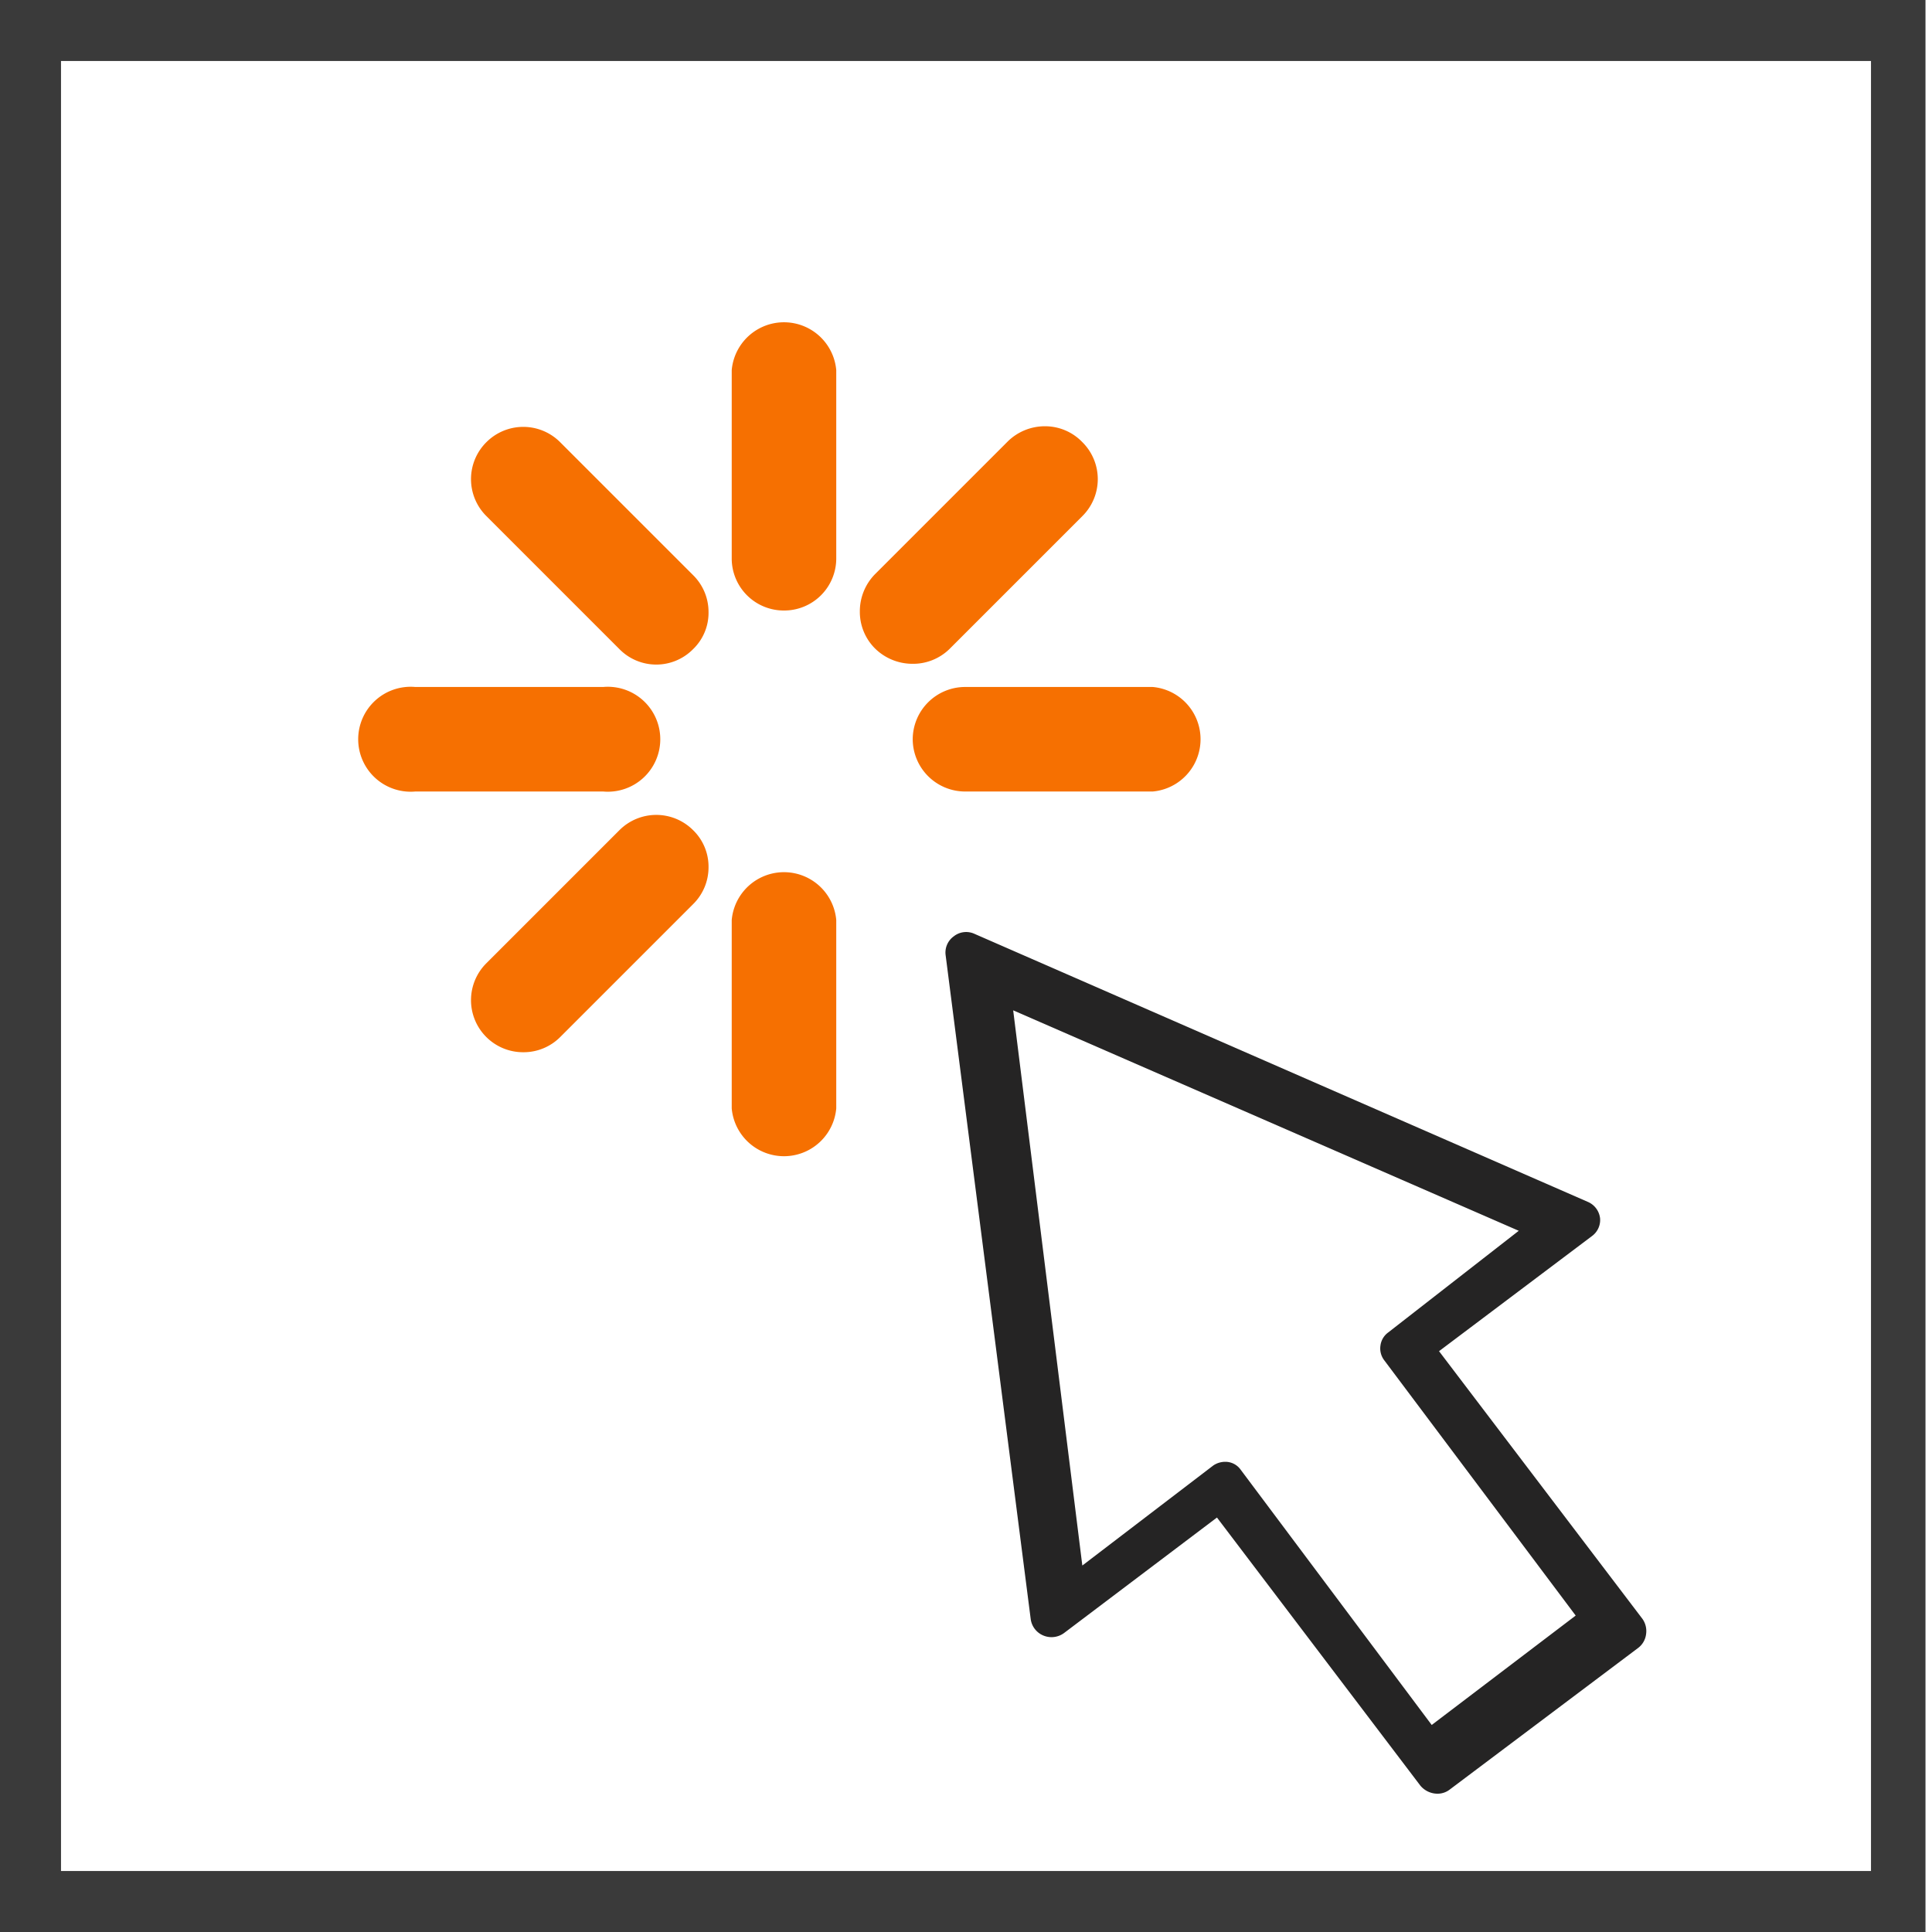
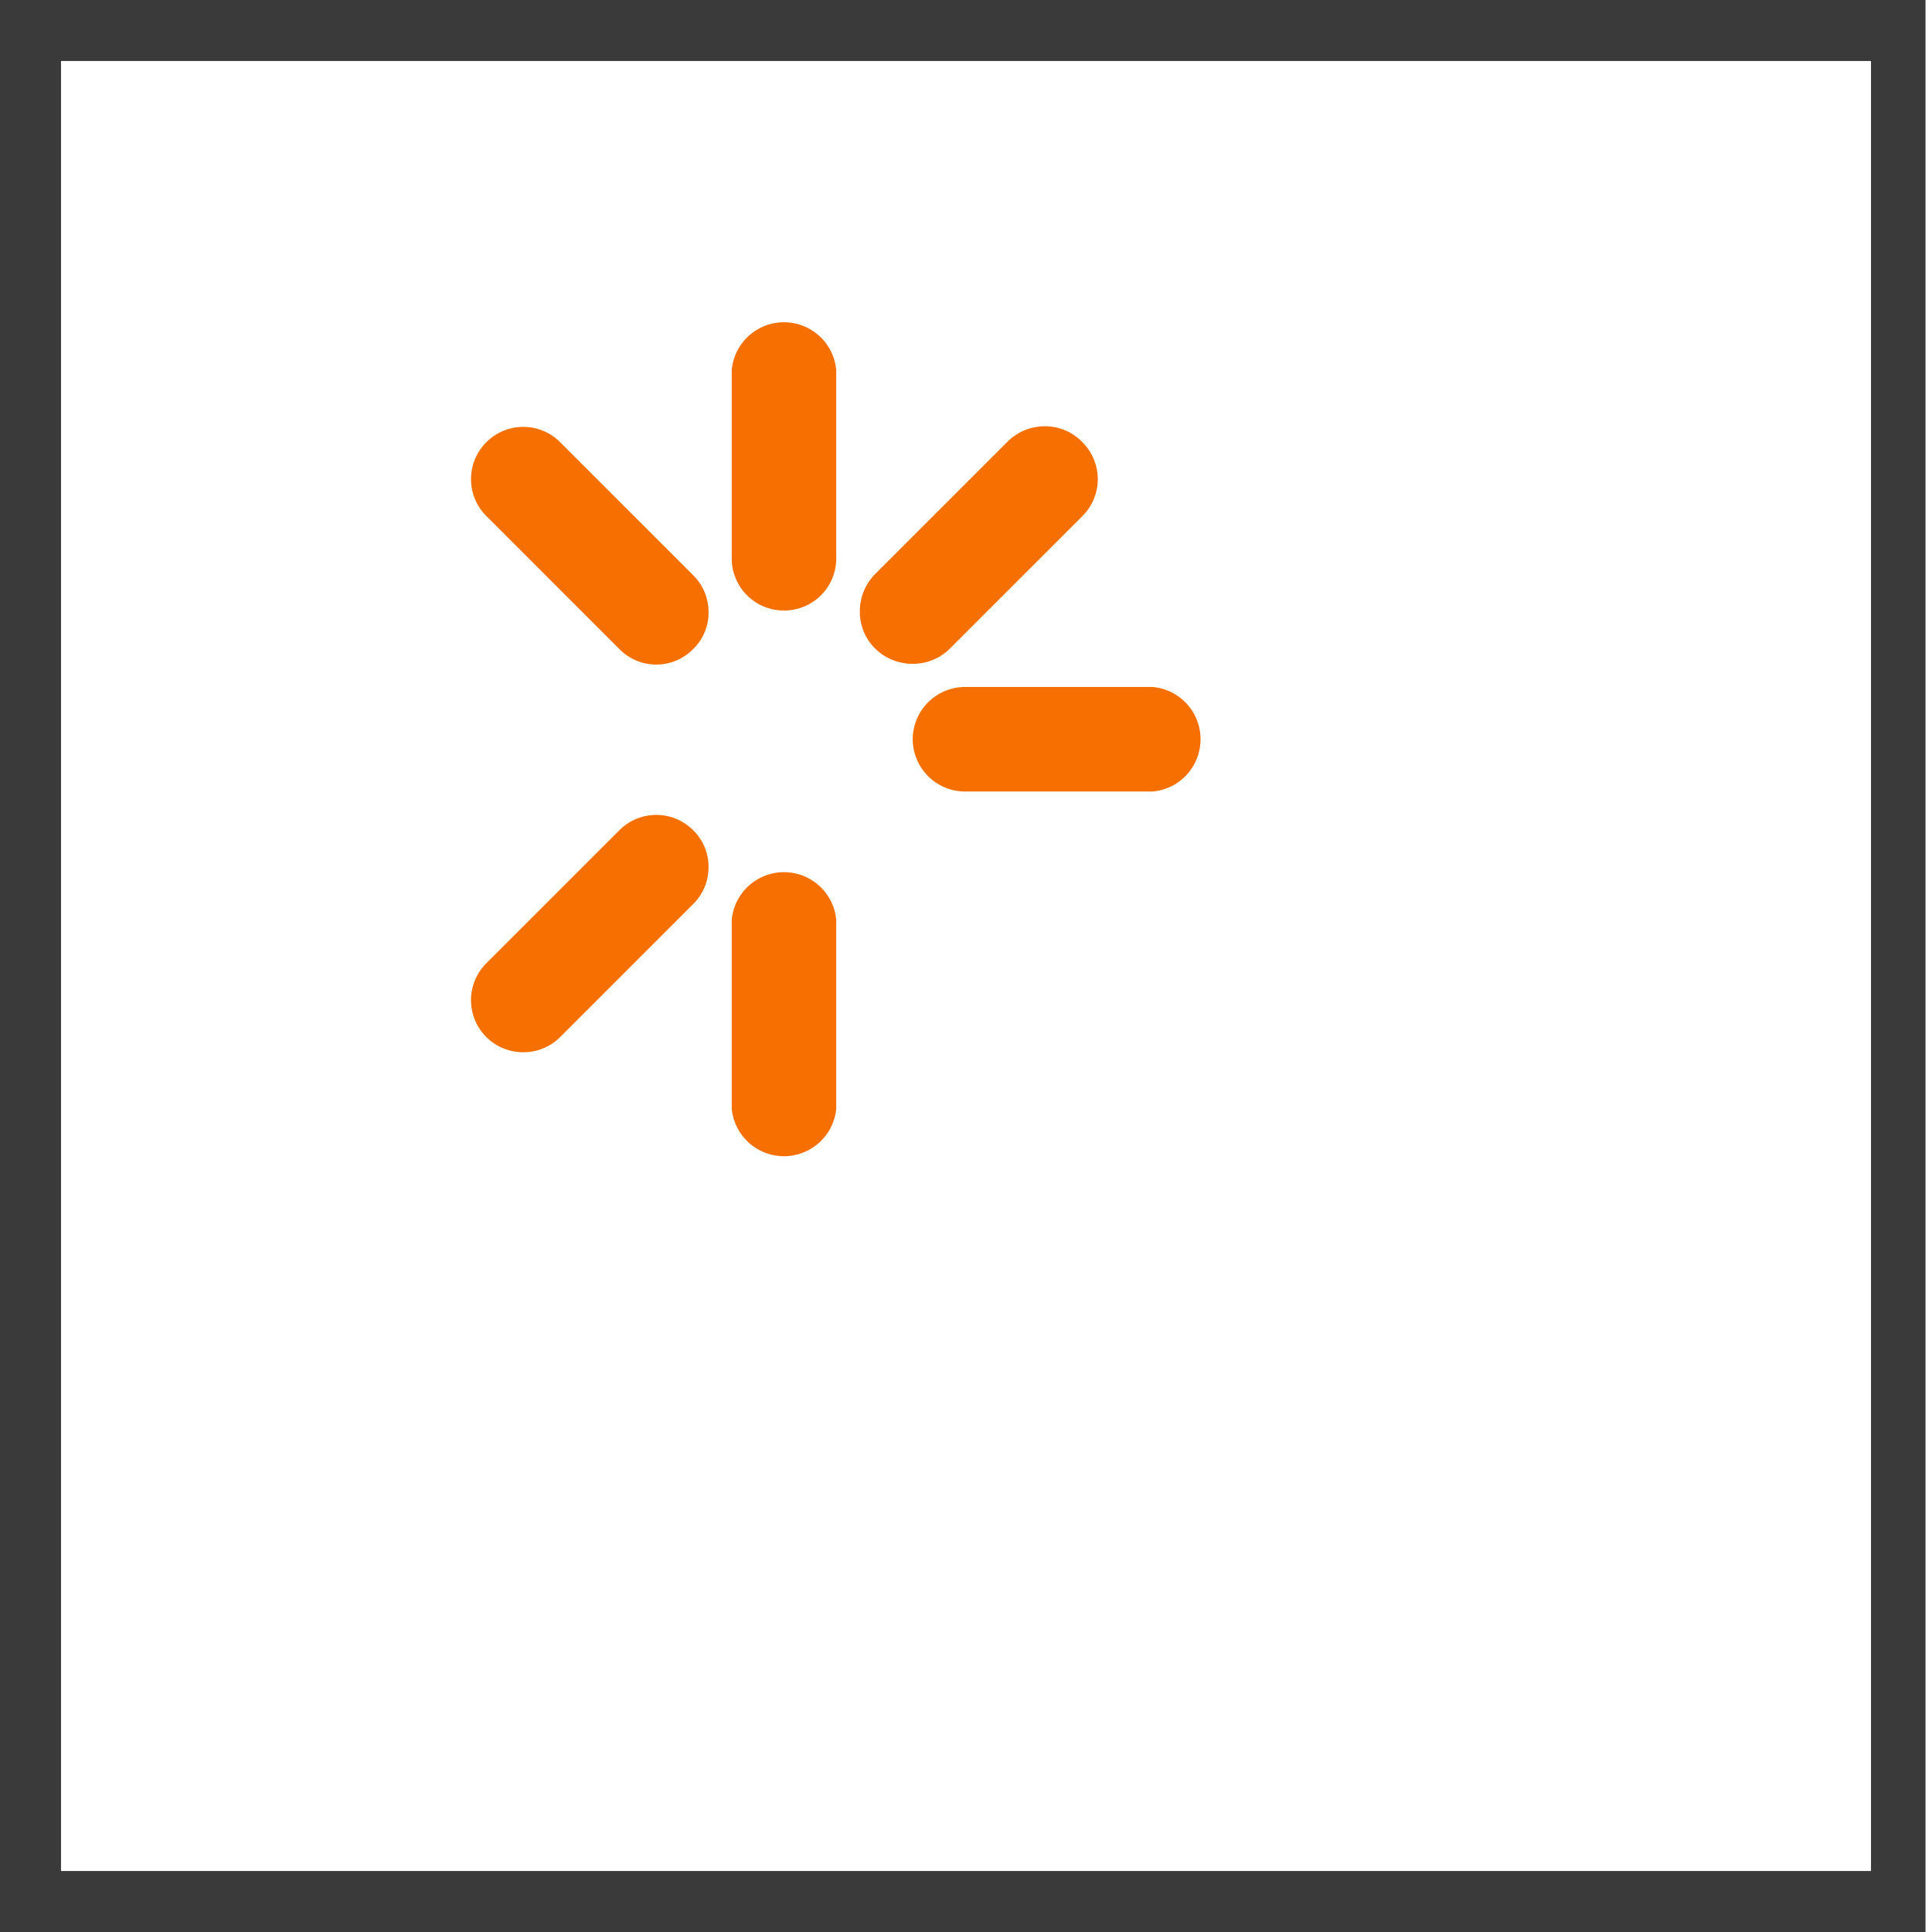
<svg xmlns="http://www.w3.org/2000/svg" viewBox="0 0 47.5 47.5">
  <defs>
    <style>.cls-1,.cls-5{fill:none;}.cls-2{clip-path:url(#clip-path);}.cls-3{fill:#f67001;}.cls-4{fill:#252424;}.cls-5{stroke:#3a3a3a;stroke-miterlimit:10;stroke-width:1.5px;}</style>
    <clipPath id="clip-path" transform="translate(-0.66 -0.04)">
      <rect class="cls-1" width="48" height="48" />
    </clipPath>
  </defs>
  <title>04</title>
  <g id="图层_2" data-name="图层 2">
    <g id="图层_1-2" data-name="图层 1">
      <g class="cls-2">
        <path class="cls-3" d="M19.94,15.05a1.28,1.28,0,0,0,1.28-1.28V9.14a1.29,1.29,0,0,0-2.57,0v4.63A1.28,1.28,0,0,0,19.94,15.05Z" transform="translate(-0.66 -0.04)" />
        <path class="cls-3" d="M18.65,27.29a1.29,1.29,0,0,0,2.57,0V22.66a1.29,1.29,0,0,0-2.57,0Z" transform="translate(-0.66 -0.04)" />
        <path class="cls-3" d="M26.35,10.52a1.3,1.3,0,0,0-.91.37l-3.27,3.27a1.3,1.3,0,0,0-.37.91,1.27,1.27,0,0,0,.37.91,1.31,1.31,0,0,0,.91.38A1.28,1.28,0,0,0,24,16l3.27-3.27a1.28,1.28,0,0,0,0-1.82A1.27,1.27,0,0,0,26.35,10.52Z" transform="translate(-0.66 -0.04)" />
        <path class="cls-3" d="M18.08,21.36a1.25,1.25,0,0,0-.38-.91,1.28,1.28,0,0,0-1.81,0l-3.27,3.27a1.28,1.28,0,0,0,.9,2.19,1.27,1.27,0,0,0,.91-.37l3.27-3.27A1.27,1.27,0,0,0,18.08,21.36Z" transform="translate(-0.66 -0.04)" />
        <path class="cls-3" d="M23.1,18.22a1.29,1.29,0,0,0,1.28,1.28H29a1.29,1.29,0,0,0,0-2.57H24.38A1.29,1.29,0,0,0,23.1,18.22Z" transform="translate(-0.66 -0.04)" />
-         <path class="cls-3" d="M10.87,19.5h4.62a1.29,1.29,0,1,0,0-2.57H10.87a1.29,1.29,0,1,0,0,2.57Z" transform="translate(-0.66 -0.04)" />
        <path class="cls-3" d="M15.89,16a1.27,1.27,0,0,0,1.81,0,1.24,1.24,0,0,0,.38-.91,1.27,1.27,0,0,0-.38-.91l-3.27-3.27a1.28,1.28,0,0,0-1.81,0,1.28,1.28,0,0,0,0,1.82Z" transform="translate(-0.66 -0.04)" />
-         <path class="cls-4" d="M40,30a.5.5,0,0,0-.3-.41L24.62,23a.49.49,0,0,0-.51.06.49.49,0,0,0-.2.47L26,39.84a.51.51,0,0,0,.31.41.52.52,0,0,0,.51-.06l3.76-2.84,5,6.59a.55.55,0,0,0,.42.2.49.49,0,0,0,.3-.1l4.63-3.48a.5.5,0,0,0,.2-.34.52.52,0,0,0-.09-.38l-5-6.58,3.76-2.83A.49.49,0,0,0,40,30Zm-5.21,2.8a.47.47,0,0,0-.19.32.48.48,0,0,0,.09.36l4.71,6.28-3.54,2.69-4.7-6.28a.46.46,0,0,0-.38-.19.52.52,0,0,0-.29.09l-3.22,2.46-1.7-13.65L38,30.3Z" transform="translate(-0.66 -0.04)" />
        <rect class="cls-5" x="0.75" y="0.75" width="46" height="46" />
      </g>
    </g>
  </g>
</svg>